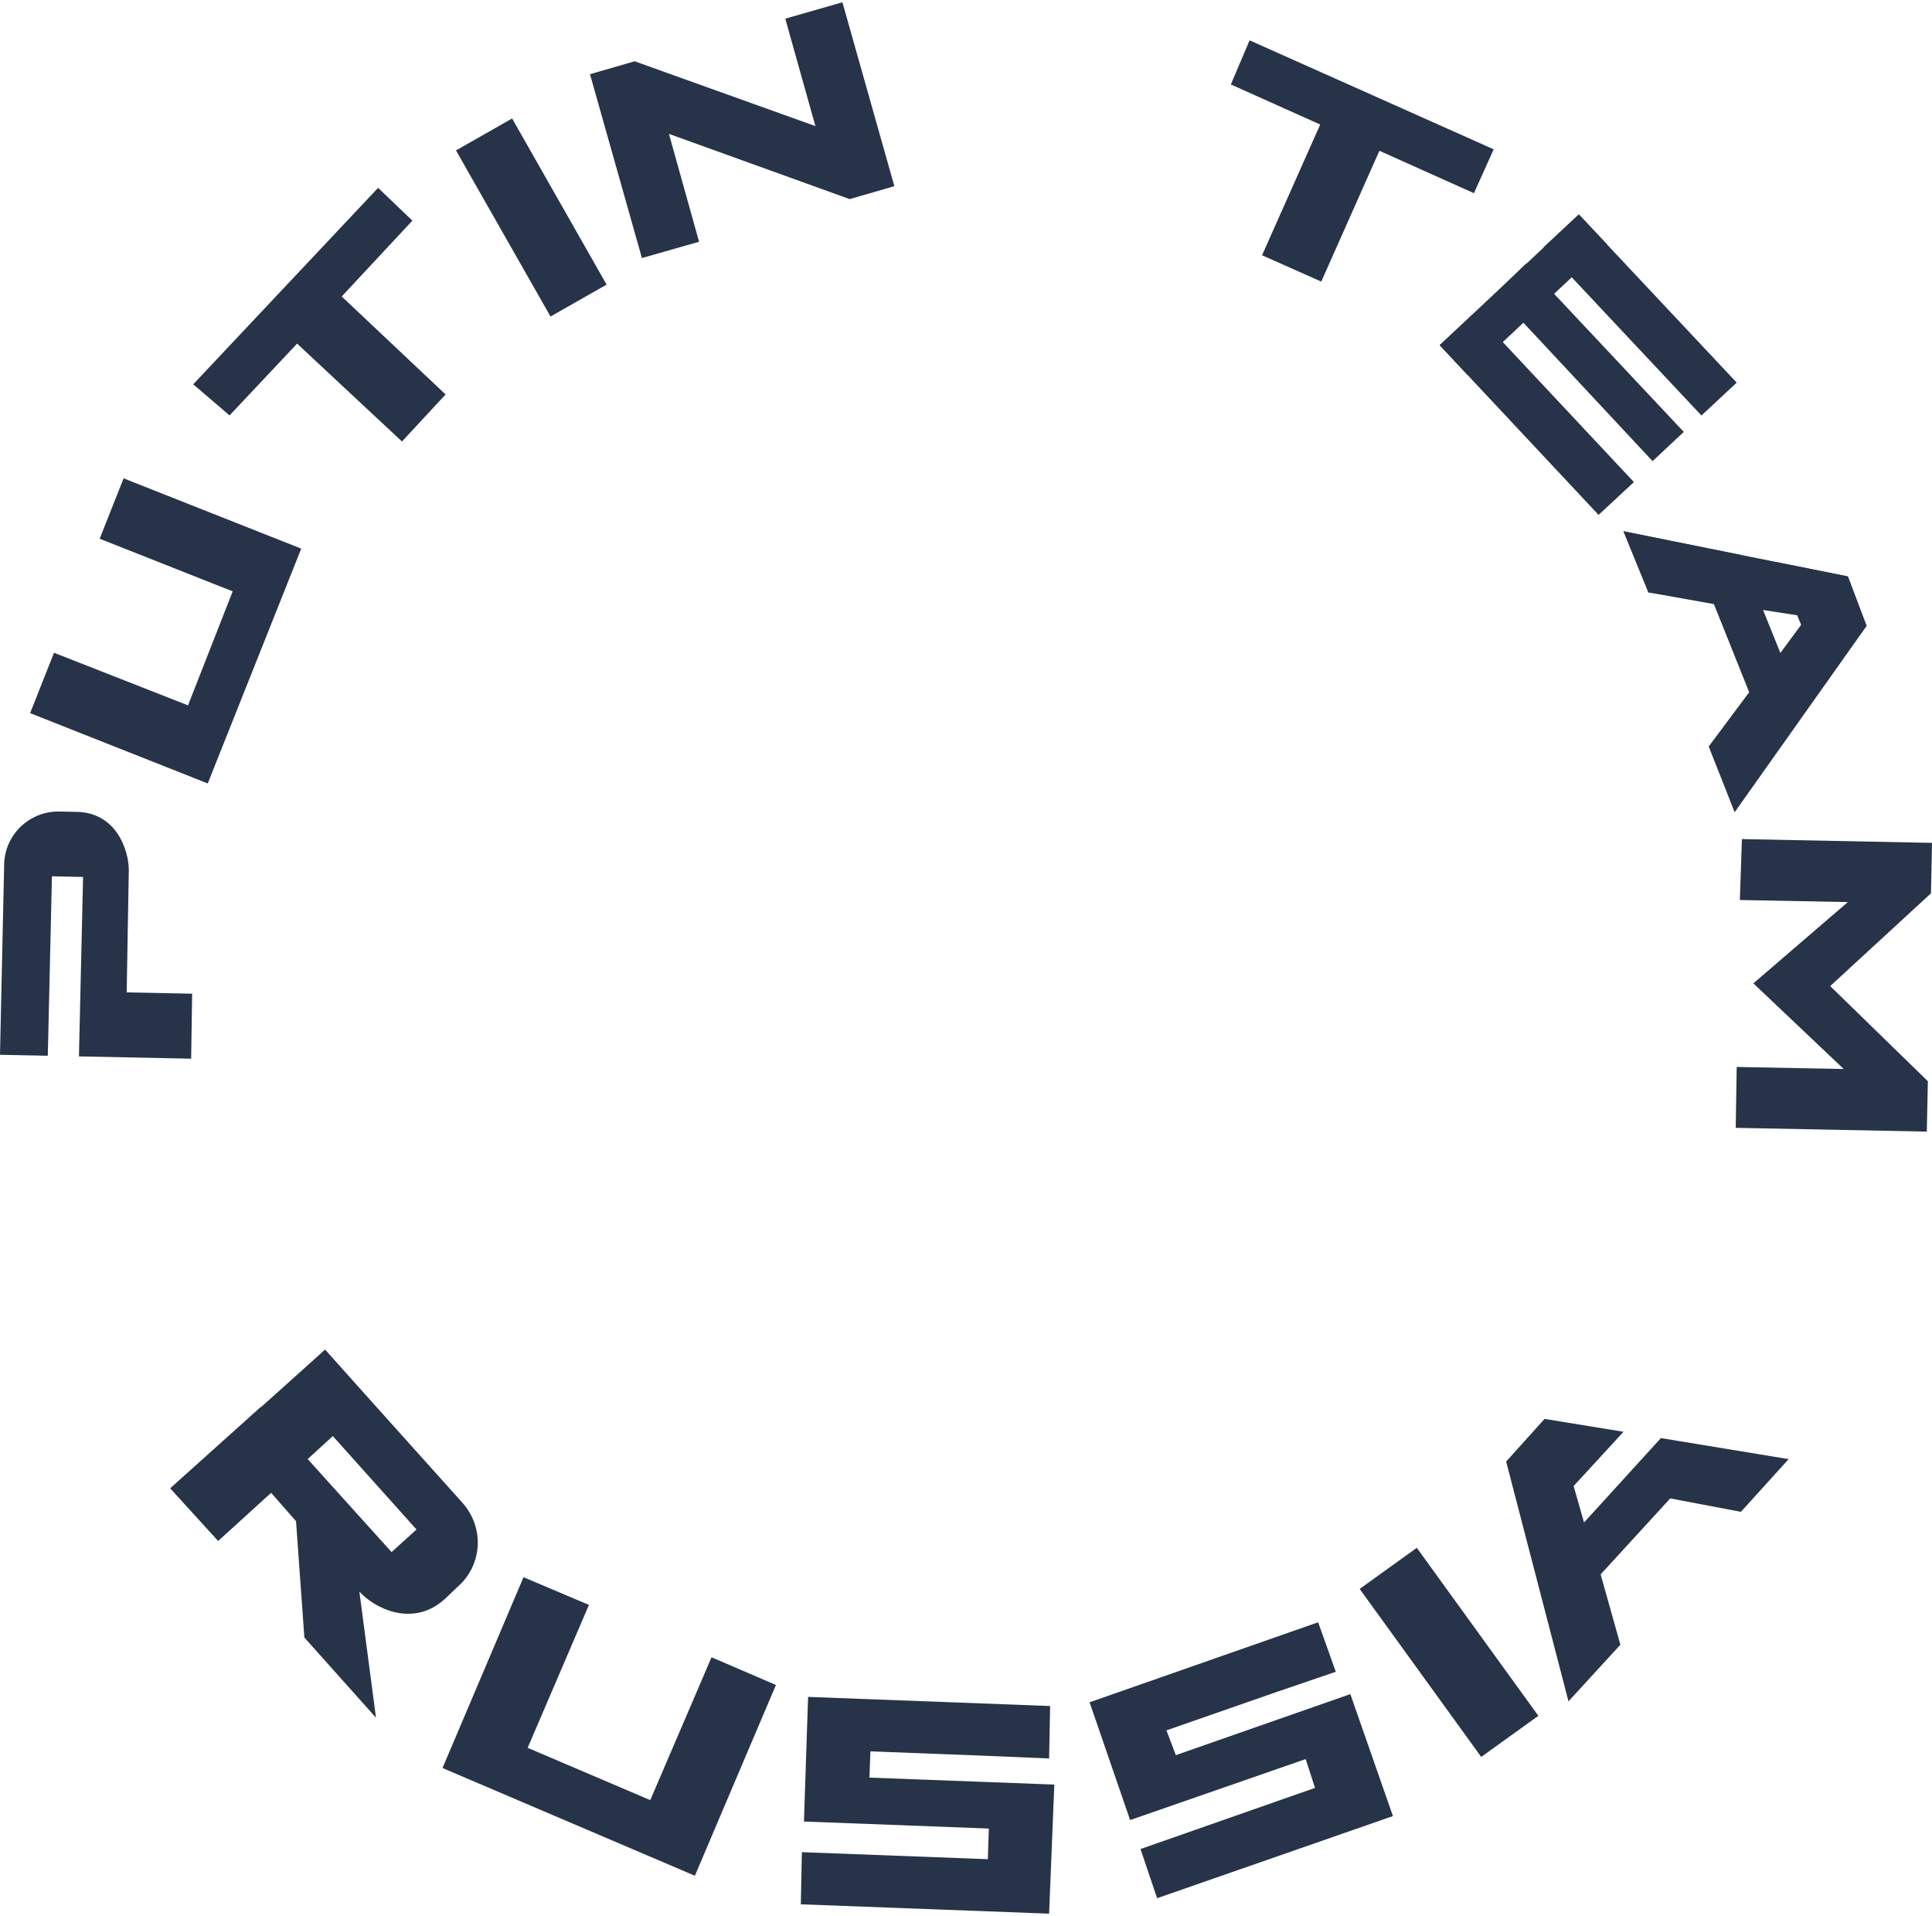
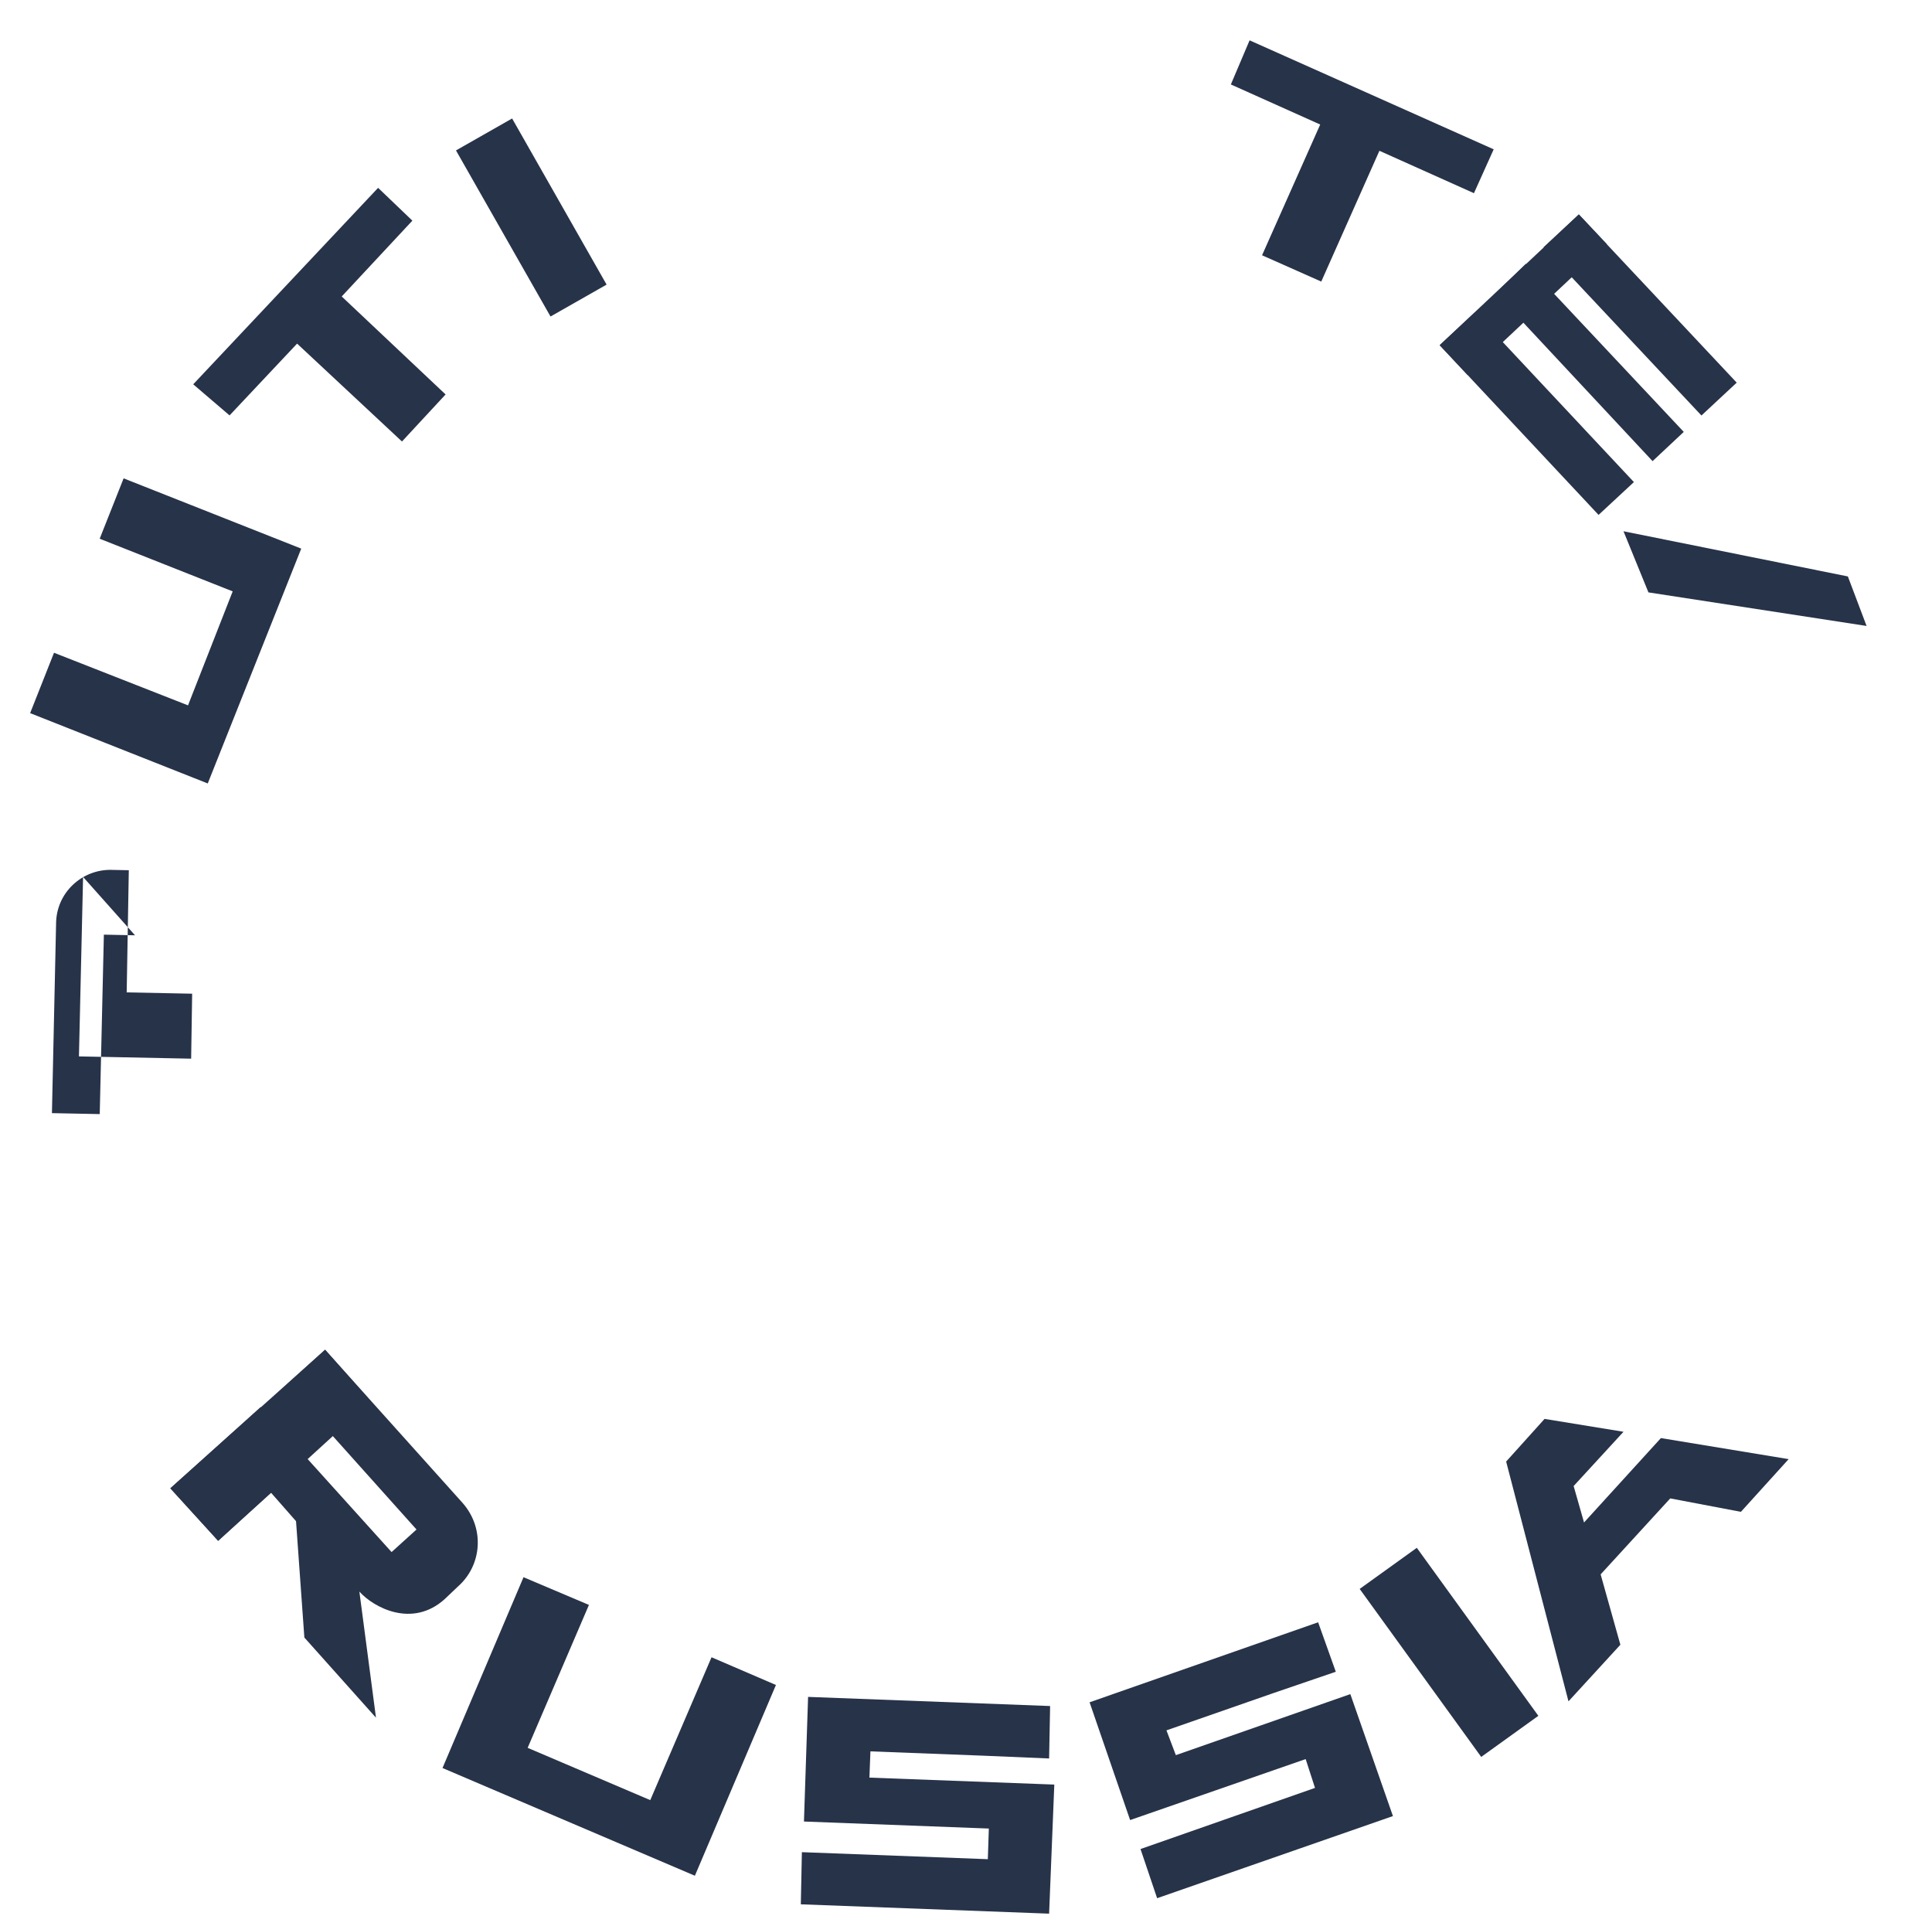
<svg xmlns="http://www.w3.org/2000/svg" xml:space="preserve" width="237px" height="235px" version="1.1" style="shape-rendering:geometricPrecision; text-rendering:geometricPrecision; image-rendering:optimizeQuality; fill-rule:evenodd; clip-rule:evenodd" viewBox="0 0 382.77 378.64">
  <defs>
    <style type="text/css">
   
    .fil0 {fill:#273349}
   
  </style>
  </defs>
  <g id="Слой_x0020_1">
    <g id="_1795802880160">
      <polygon class="fil0" points="313.83,301.15 329.06,284.43 354.37,288.6 344.91,299.04 330.91,296.38 317.12,311.43 321.03,325.37 310.75,336.58 298.4,289.08 306.01,280.63 321.65,283.18 311.77,293.93 313.83,301.15 " />
      <polygon class="fil0" points="280.7,306.17 304.78,339.45 293.46,347.59 269.38,314.31 280.7,306.17 " />
      <polygon class="fil0" points="264.65,330.72 261.15,320.92 215.87,336.77 223.9,360.1 258.68,348.02 260.53,353.73 225.96,365.84 229.25,375.58 275.97,359.31 267.53,335.15 232.96,347.24 231.1,342.33 252.51,334.87 252.51,334.87 " />
      <polygon class="fil0" points="207.85,347.9 208.05,337.51 160.1,335.7 159.28,360.39 195.91,361.78 195.71,367.85 158.87,366.46 158.66,376.79 207.85,378.64 208.88,353.07 172.25,351.69 172.45,346.49 194.88,347.35 194.88,347.35 " />
      <polygon class="fil0" points="116.68,317.48 104.54,345.79 128.83,356.15 140.97,327.85 153.73,333.34 137.67,371.13 87.67,349.79 103.72,311.99 116.68,317.48 " />
      <path class="fil0" d="M77.58 307.01l-25.93 -28.73 -17.9 16.1 9.47 10.4 10.49 -9.51 4.94 5.62 1.65 23.05 14.19 15.88 -3.29 -24.98c2.88,3.21 10.5,7.24 16.88,1.51l2.67 -2.54c4.74,-4.18 5.35,-11.57 0.83,-16.61l-27.17 -30.27 -7.61 6.9 25.72 28.71 -4.94 4.47 0 0z" />
-       <polygon class="fil0" points="365.28,211.32 344.08,210.91 343.88,222.97 381.74,223.72 381.95,213.74 362.6,194.89 382.57,176.51 382.77,166.52 345.11,165.77 344.7,177.84 366.1,178.25 347.38,194.35 365.28,211.32 " />
-       <polygon class="fil0" points="352.73,128.9 344.91,109.5 321.65,104.79 326.59,116.9 339.56,119.22 346.55,136.68 338.53,147.43 343.67,160.45 369.81,123.55 366.1,113.74 351.7,110.86 356.84,123.33 352.73,128.9 " />
      <polygon class="fil0" points="327.41,90.9 296.34,57.61 302.31,51.8 333.59,85.11 327.41,90.9 " />
      <polygon class="fil0" points="312.8,42.03 305.81,48.53 337.09,81.86 344.08,75.35 312.8,42.03 " />
      <polygon class="fil0" points="316.71,101.55 323.71,95.05 292.22,61.43 285.23,67.93 316.71,101.55 " />
      <polygon class="fil0" points="273.29,29.42 292.02,37.82 295.93,29.13 247.57,7.54 243.86,16.28 261.56,24.22 250.04,50.12 261.77,55.33 273.29,29.42 " />
-       <polygon class="fil0" points="125.74,11.69 161.55,24.53 155.58,3.25 166.9,0 177.19,36.43 168.34,38.99 132.53,26.07 138.5,47.44 127.18,50.67 116.89,14.25 125.74,11.69 " />
      <polygon class="fil0" points="101.46,23.02 90.34,29.35 109.07,62.25 120.18,55.93 101.46,23.02 " />
      <polygon class="fil0" points="67.7,58.28 81.7,43.26 74.91,36.76 38.28,75.68 45.48,81.84 58.86,67.62 79.64,87.01 88.28,77.69 67.7,58.28 " />
      <polygon class="fil0" points="10.7,128.86 5.97,140.82 41.16,154.75 59.68,108.23 24.49,94.31 19.75,106.27 46.1,116.7 37.25,139.28 10.7,128.86 " />
-       <path class="fil0" d="M16.46 173.27l-0.82 35.55 22.23 0.45 0.2 -12.87 -12.97 -0.26 0.42 -24.2c0,-3.99 -2.47,-11.4 -10.29,-11.56l-3.5 -0.07c-5.76,-0.1 -10.91,4.5 -10.91,10.73l-0.82 37.46 9.47 0.19 0.82 -35.55 6.17 0.13 0 0z" />
+       <path class="fil0" d="M16.46 173.27l-0.82 35.55 22.23 0.45 0.2 -12.87 -12.97 -0.26 0.42 -24.2l-3.5 -0.07c-5.76,-0.1 -10.91,4.5 -10.91,10.73l-0.82 37.46 9.47 0.19 0.82 -35.55 6.17 0.13 0 0z" />
      <polygon class="fil0" points="285.23,67.93 312.8,42.03 318.36,47.93 290.78,73.85 " />
      <polygon class="fil0" points="321.65,104.79 366.1,113.74 369.81,123.55 326.59,116.9 " />
      <polygon class="fil0" points="33.75,294.38 43.22,304.78 73.47,277.16 64.41,266.93 " />
    </g>
  </g>
</svg>